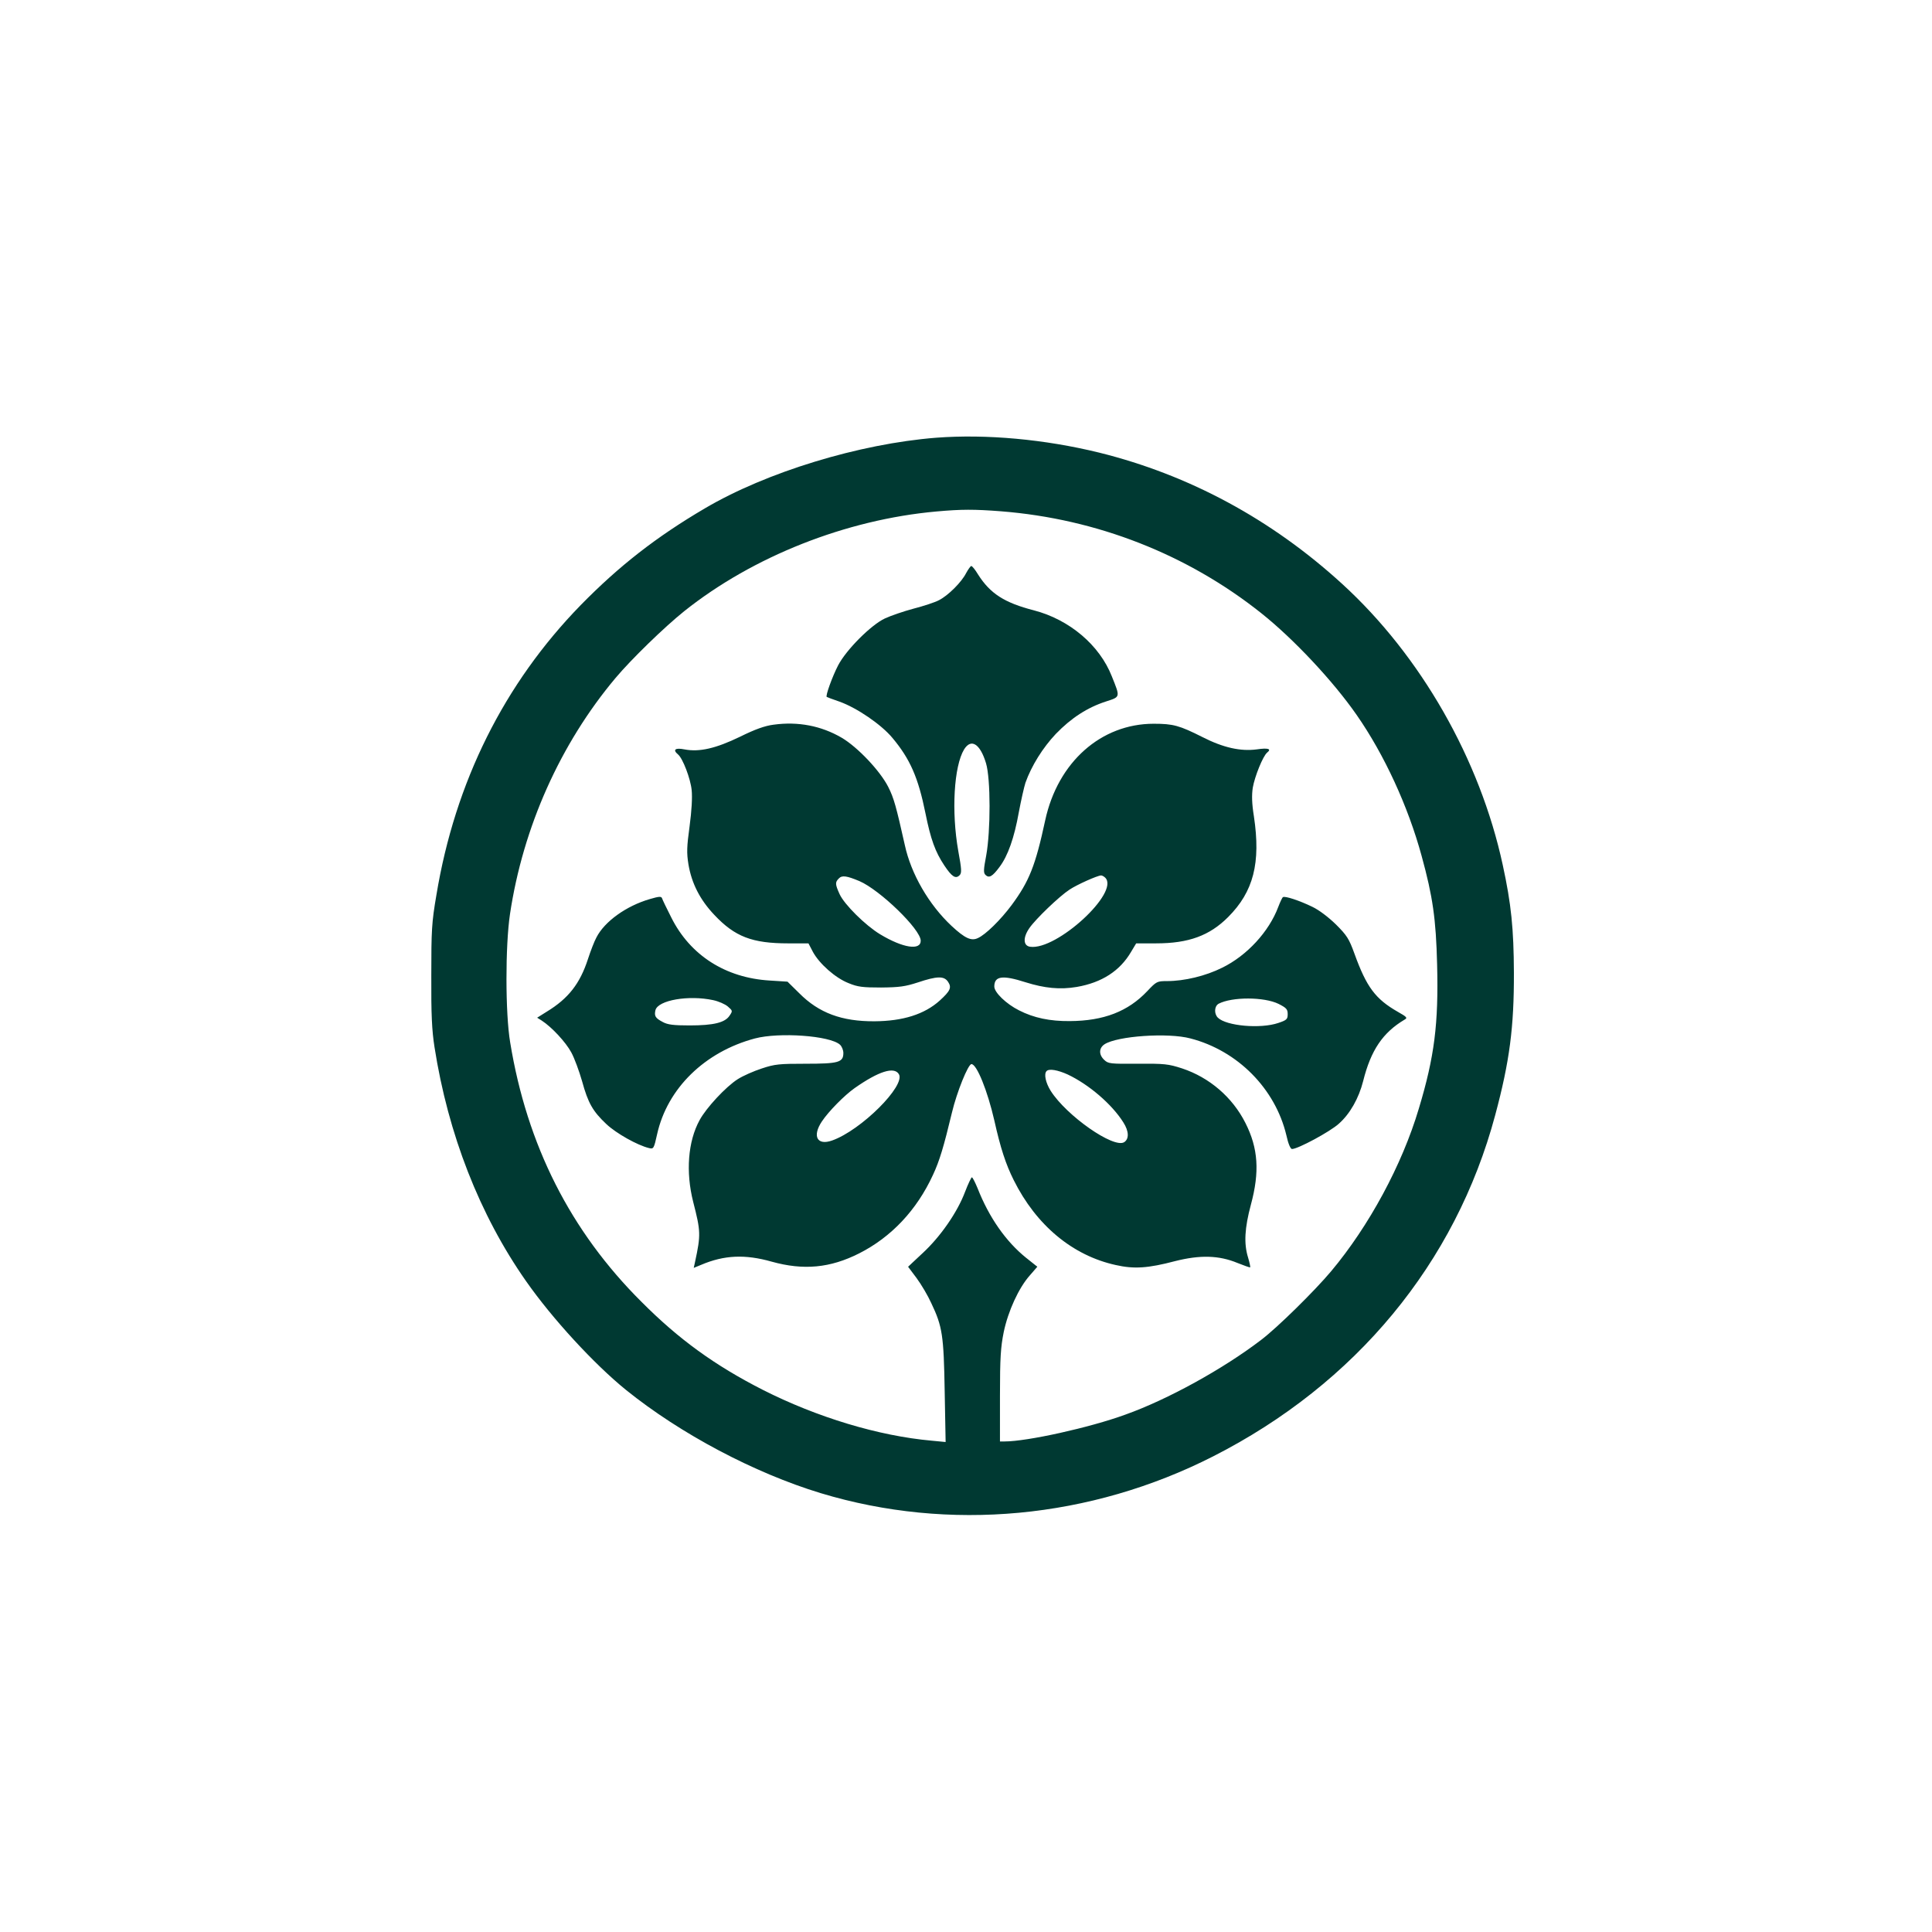
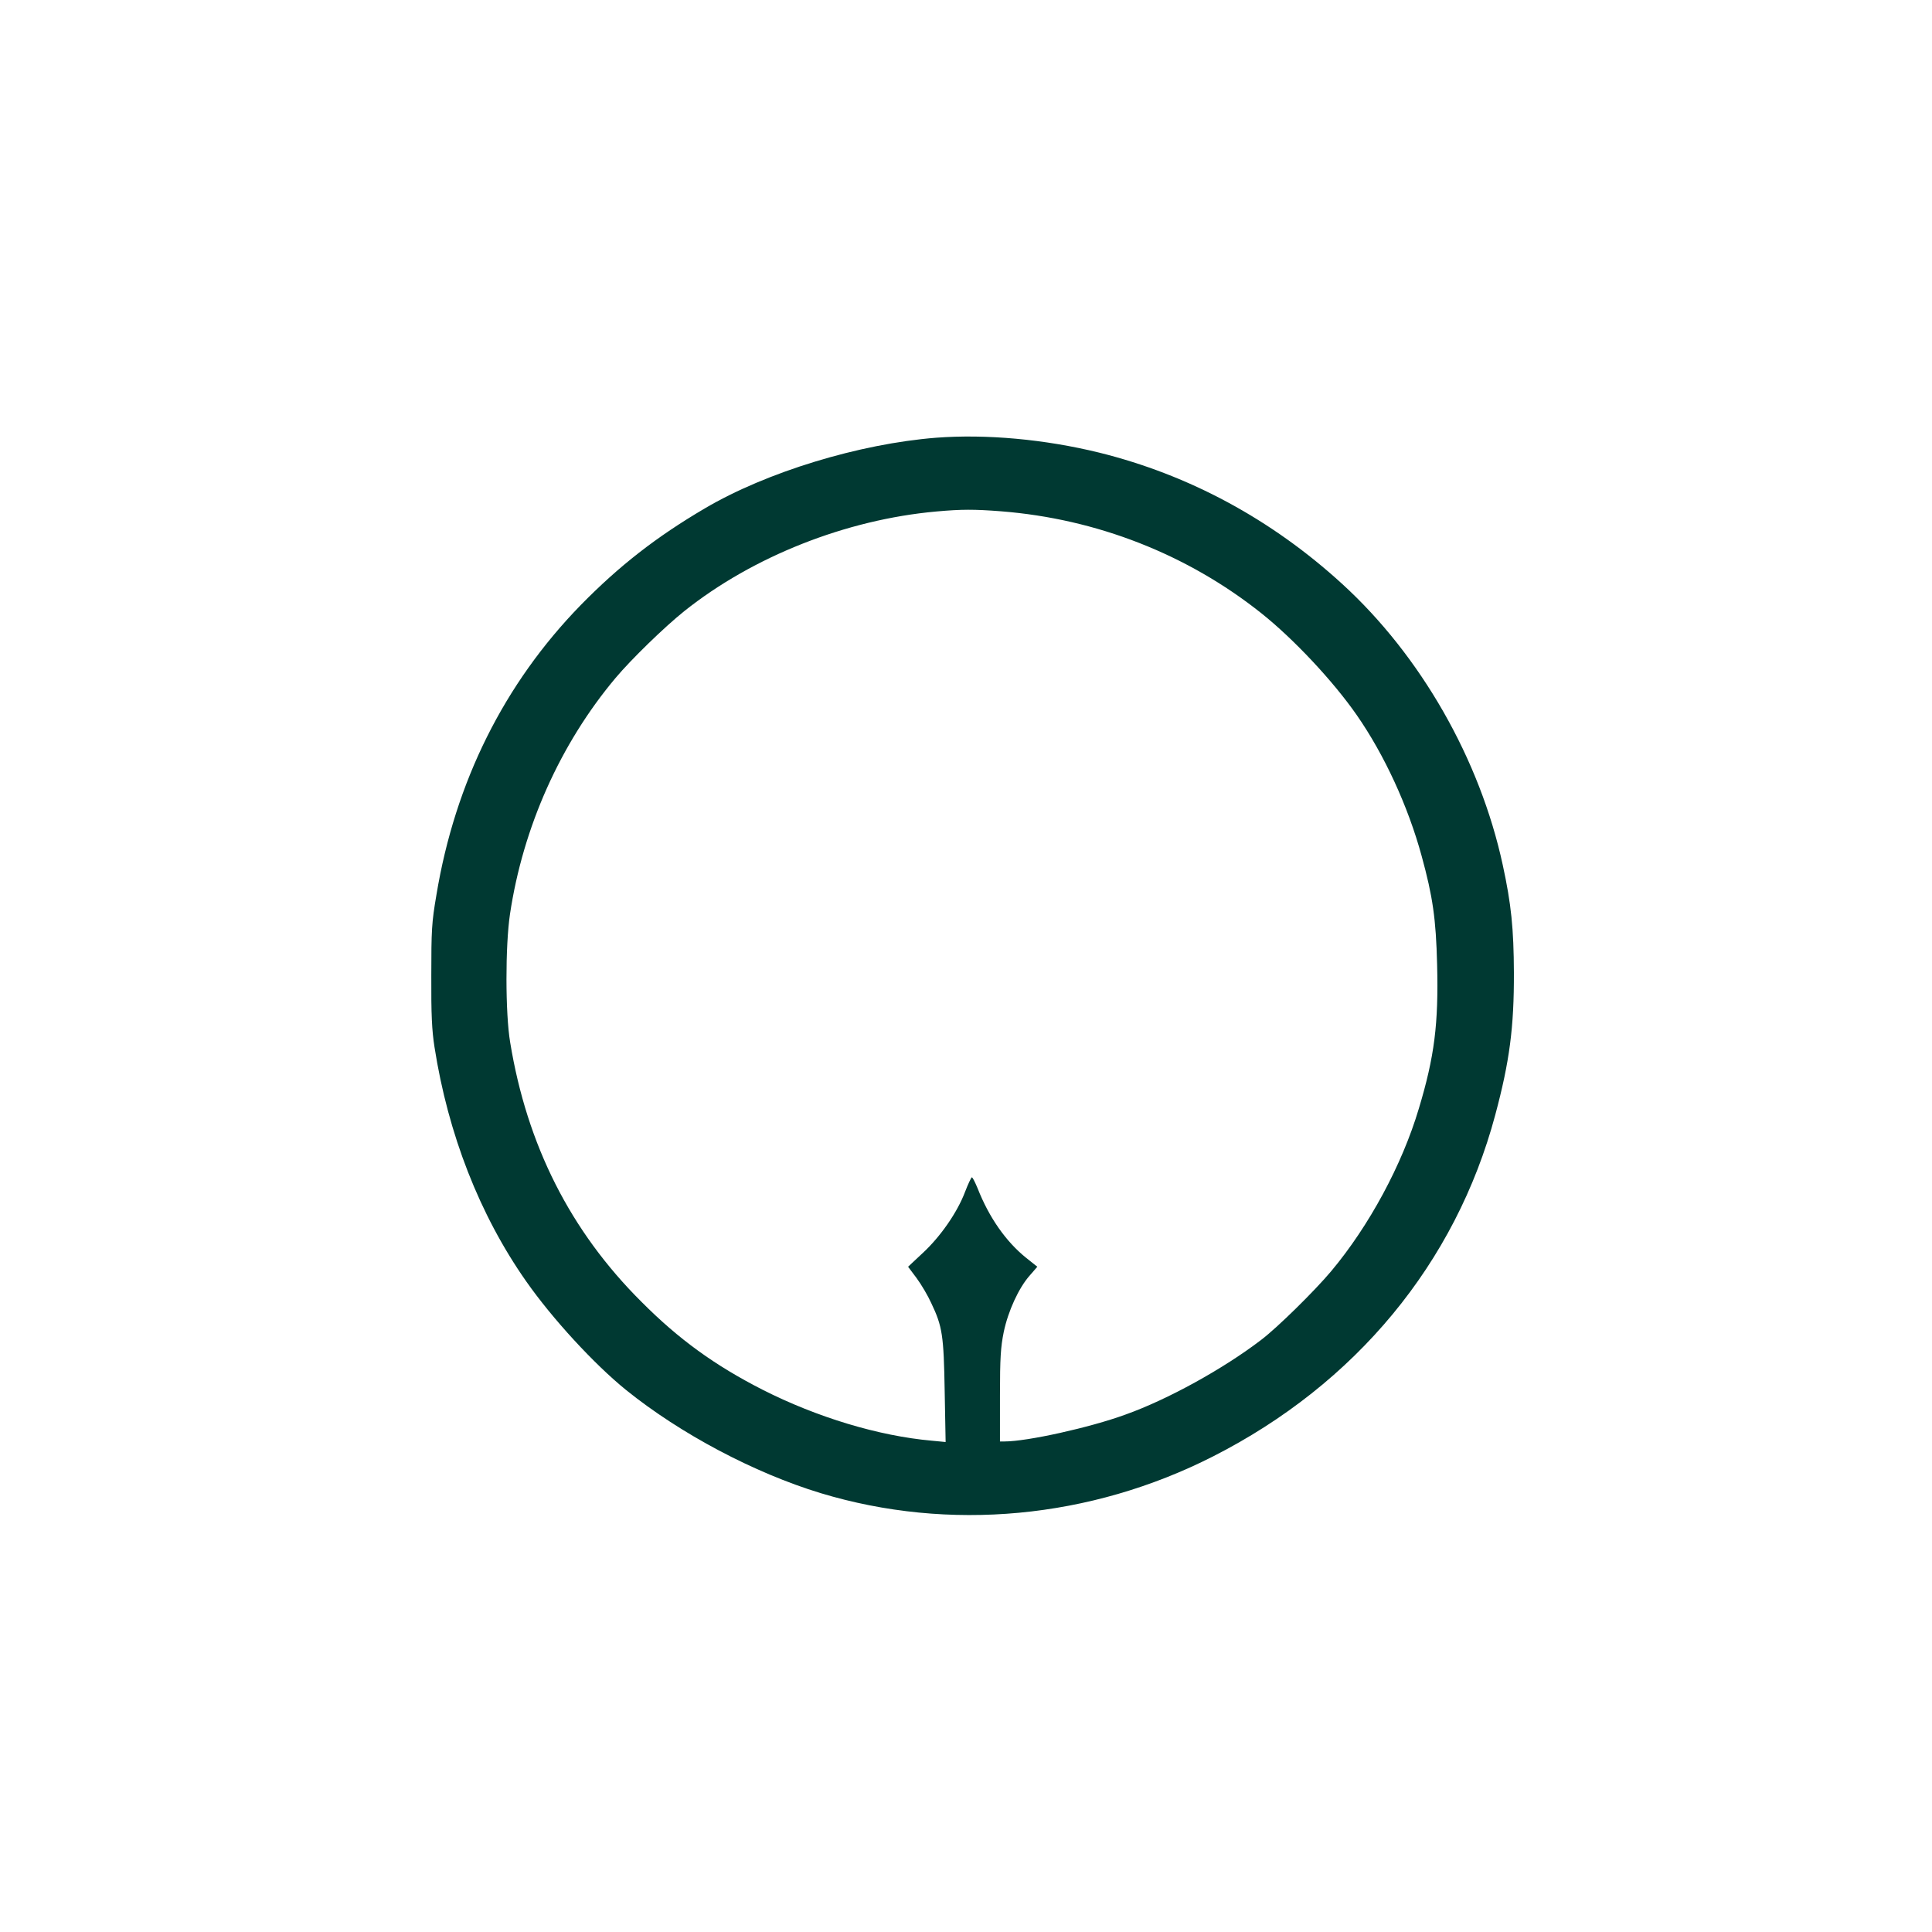
<svg xmlns="http://www.w3.org/2000/svg" version="1.0" width="1024pt" height="1024pt" viewBox="0 0 1024 1024" preserveAspectRatio="xMidYMid meet">
  <g transform="translate(0,1024) scale(0.1,-0.1)" fill="#003932" stroke="none">
    <path d="M4962 7920 c-407 -32 -900 -182 -1227 -375 -257 -151 -454 -305 -656 -511 -407 -417 -667 -939 -766 -1538 -25 -146 -27 -186 -27 -426 -1 -206 3 -291 17 -380 72 -461 239 -889 485 -1240 139 -199 362 -441 530 -577 289 -233 680 -440 1032 -547 681 -206 1429 -136 2080 195 755 384 1285 1024 1495 1809 76 283 100 465 99 755 -1 233 -14 363 -59 570 -121 561 -435 1110 -851 1490 -375 343 -812 578 -1288 696 -290 71 -598 99 -864 79z m344 -390 c507 -40 987 -228 1379 -540 172 -137 381 -360 506 -540 146 -210 272 -483 344 -747 59 -215 76 -333 82 -575 8 -314 -14 -489 -97 -764 -89 -299 -264 -622 -464 -861 -87 -104 -286 -300 -372 -365 -200 -153 -495 -316 -720 -396 -189 -69 -521 -142 -639 -142 l-25 0 0 243 c0 201 4 258 20 337 23 110 79 234 139 301 l39 45 -59 47 c-107 86 -197 214 -258 370 -13 31 -26 57 -30 57 -3 0 -20 -35 -36 -77 -41 -109 -131 -238 -224 -324 l-78 -73 45 -60 c25 -34 60 -93 78 -133 59 -124 66 -170 71 -467 l5 -269 -73 7 c-282 25 -609 124 -897 270 -253 129 -444 267 -642 466 -377 375 -607 831 -696 1375 -26 154 -26 512 -1 680 69 461 267 903 559 1251 83 99 260 271 365 355 364 290 857 485 1336 528 134 12 199 12 343 1z" />
-     <path d="M5121 7203 c-24 -48 -95 -119 -144 -144 -20 -11 -81 -31 -135 -45 -53 -14 -122 -38 -152 -52 -73 -34 -205 -166 -248 -249 -30 -58 -68 -162 -60 -167 2 -1 32 -13 68 -25 92 -33 221 -121 280 -192 94 -112 137 -211 175 -399 28 -139 52 -205 100 -277 40 -60 60 -73 81 -52 12 12 11 31 -7 129 -37 209 -23 449 31 538 37 60 85 30 116 -73 25 -82 25 -359 1 -490 -14 -74 -15 -91 -4 -102 19 -19 37 -9 74 41 45 59 79 156 103 291 12 64 28 134 35 156 32 90 92 186 161 259 81 84 167 140 266 172 77 25 76 21 31 133 -65 166 -225 301 -413 350 -156 40 -232 89 -296 190 -15 25 -31 45 -36 45 -4 0 -16 -17 -27 -37z" />
-     <path d="M4100 6399 c-46 -6 -97 -24 -178 -64 -128 -62 -215 -82 -294 -67 -50 10 -64 -2 -34 -27 25 -21 66 -128 72 -189 4 -38 0 -109 -11 -191 -15 -110 -16 -141 -6 -203 17 -100 61 -187 137 -267 109 -116 201 -151 392 -151 l107 0 24 -46 c34 -62 119 -138 189 -165 48 -20 75 -23 172 -23 97 1 127 5 195 27 102 34 139 35 160 3 20 -30 12 -48 -44 -99 -81 -73 -195 -109 -346 -110 -173 -1 -295 44 -399 149 l-62 61 -94 6 c-235 14 -422 134 -522 334 -25 49 -47 95 -49 102 -4 11 -16 10 -64 -4 -125 -36 -241 -119 -284 -204 -11 -20 -31 -72 -45 -115 -42 -129 -103 -208 -218 -278 l-51 -32 24 -15 c54 -35 128 -115 157 -169 17 -31 42 -100 57 -152 32 -117 57 -160 129 -228 52 -49 164 -112 226 -127 24 -6 26 -3 43 74 54 242 252 436 518 507 129 34 398 15 451 -33 10 -9 18 -29 18 -44 0 -50 -26 -57 -200 -57 -139 0 -163 -2 -232 -25 -43 -14 -100 -39 -128 -57 -63 -40 -167 -152 -202 -217 -62 -113 -74 -275 -34 -433 40 -156 41 -174 10 -318 l-7 -32 39 16 c122 52 233 57 374 17 169 -47 310 -34 464 44 170 86 305 229 391 416 35 75 57 149 101 332 25 105 85 255 103 255 28 0 85 -141 121 -298 33 -148 61 -233 103 -317 119 -239 312 -400 541 -450 97 -22 171 -17 315 21 131 33 231 31 330 -10 35 -14 66 -25 67 -23 2 2 -3 25 -11 52 -23 74 -18 157 15 280 47 174 39 299 -29 433 -69 137 -191 241 -335 289 -74 24 -94 26 -236 25 -145 -1 -156 0 -177 20 -30 28 -29 63 1 83 67 44 337 63 456 31 250 -65 449 -266 508 -513 10 -46 22 -73 30 -73 31 0 202 92 248 134 59 52 106 135 129 226 41 164 104 257 220 326 16 9 12 14 -36 41 -119 68 -166 131 -230 308 -29 80 -40 97 -98 155 -40 39 -90 77 -126 94 -68 33 -144 58 -155 51 -4 -2 -15 -26 -25 -52 -49 -131 -166 -258 -297 -322 -88 -44 -201 -71 -293 -71 -52 0 -56 -2 -104 -53 -102 -108 -231 -158 -411 -159 -105 -1 -191 17 -269 57 -68 34 -131 95 -131 126 0 56 43 62 165 23 102 -32 183 -40 272 -25 133 23 229 85 288 186 l27 45 106 0 c172 0 283 41 381 139 135 135 174 287 137 534 -11 68 -12 113 -6 152 10 59 54 168 76 186 25 20 6 26 -56 17 -85 -11 -176 9 -286 65 -123 62 -156 71 -259 71 -279 0 -508 -203 -575 -511 -52 -242 -85 -324 -178 -450 -58 -78 -138 -157 -179 -175 -35 -17 -69 -1 -139 64 -121 113 -215 276 -248 428 -46 205 -58 250 -88 309 -43 85 -162 211 -247 261 -108 63 -231 87 -361 69z m455 -829 c109 -47 325 -256 325 -316 0 -53 -94 -39 -215 34 -78 47 -190 158 -215 213 -24 53 -24 63 -4 83 17 18 42 14 109 -14z m1303 18 c78 -78 -258 -386 -398 -366 -37 5 -39 49 -4 99 33 48 159 169 213 204 39 26 146 74 167 75 5 0 15 -5 22 -12z m-2078 -649 c28 -6 63 -21 78 -34 25 -22 26 -23 9 -48 -24 -37 -84 -52 -212 -52 -85 0 -117 4 -142 18 -40 21 -46 32 -39 63 14 53 176 81 306 53z m2997 -20 c41 -21 48 -28 48 -54 0 -27 -5 -32 -50 -47 -94 -32 -275 -16 -320 28 -21 21 -19 61 4 74 71 37 241 37 318 -1z m-2013 -372 c38 -60 -200 -298 -354 -352 -79 -28 -106 23 -54 101 36 54 120 139 174 177 127 89 209 115 234 74z m895 -2 c112 -53 234 -157 295 -254 30 -47 31 -88 4 -105 -56 -34 -305 140 -389 272 -27 43 -37 90 -22 105 13 14 59 6 112 -18z" />
  </g>
</svg>